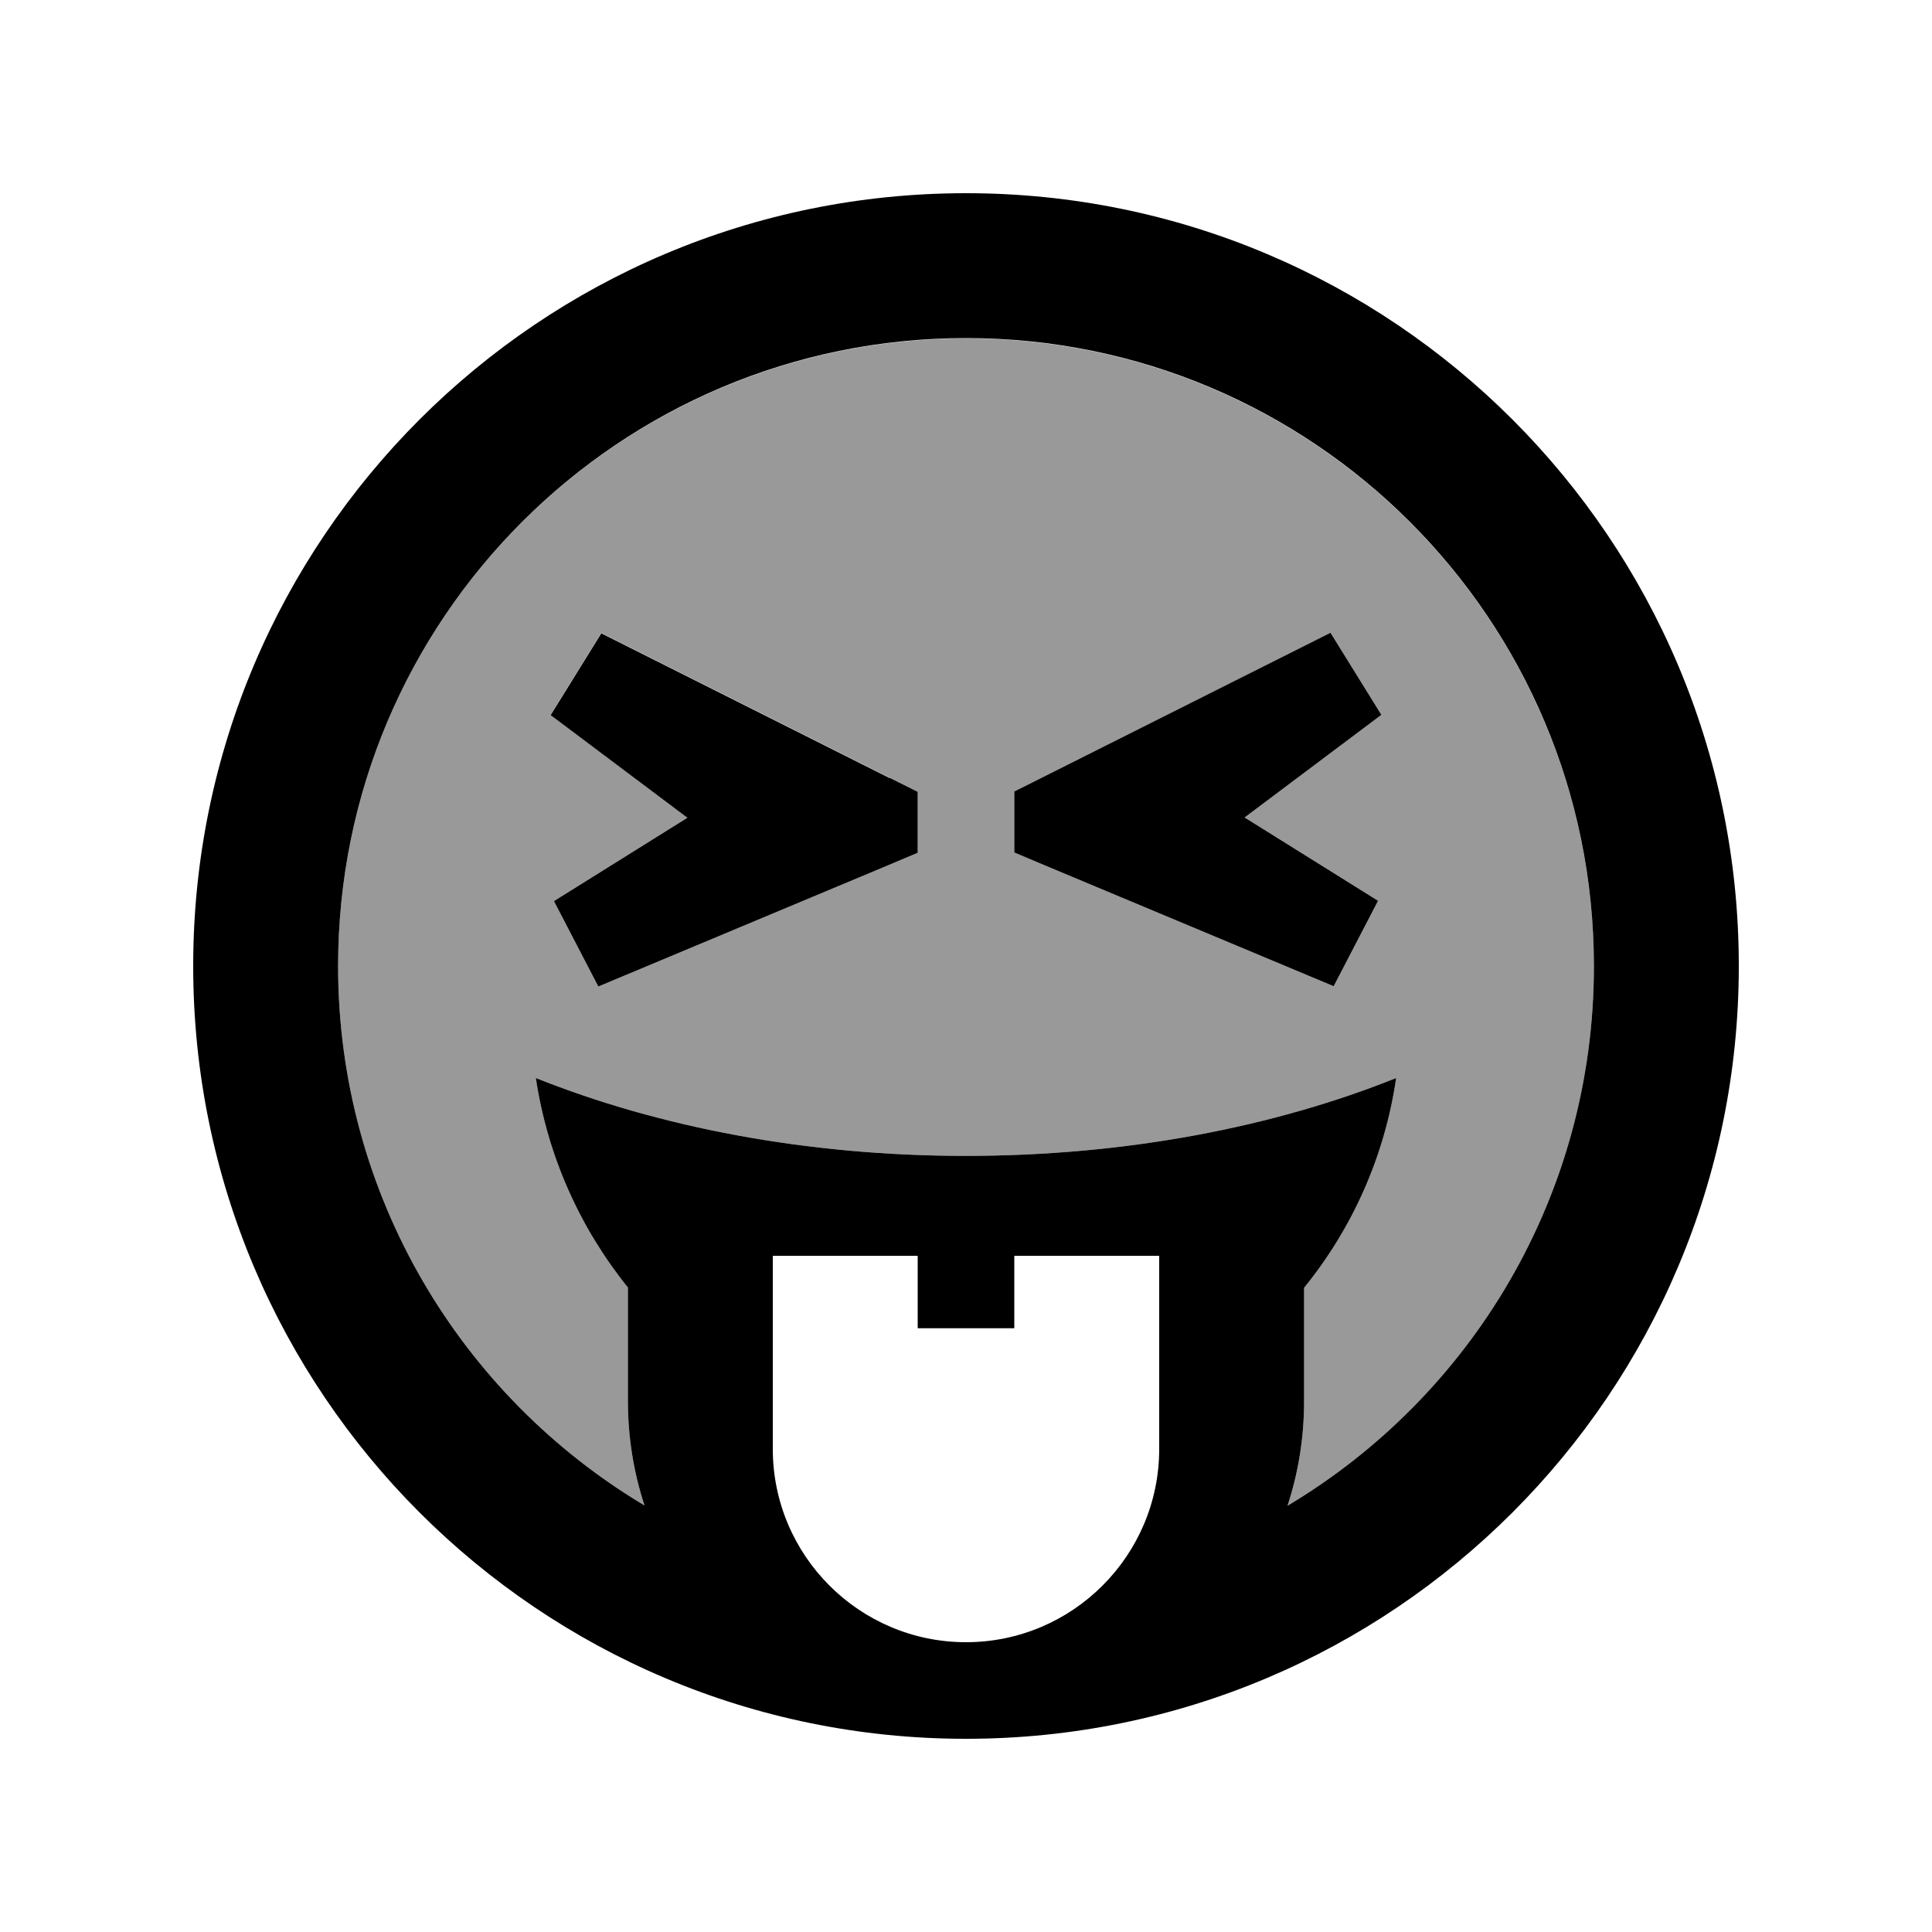
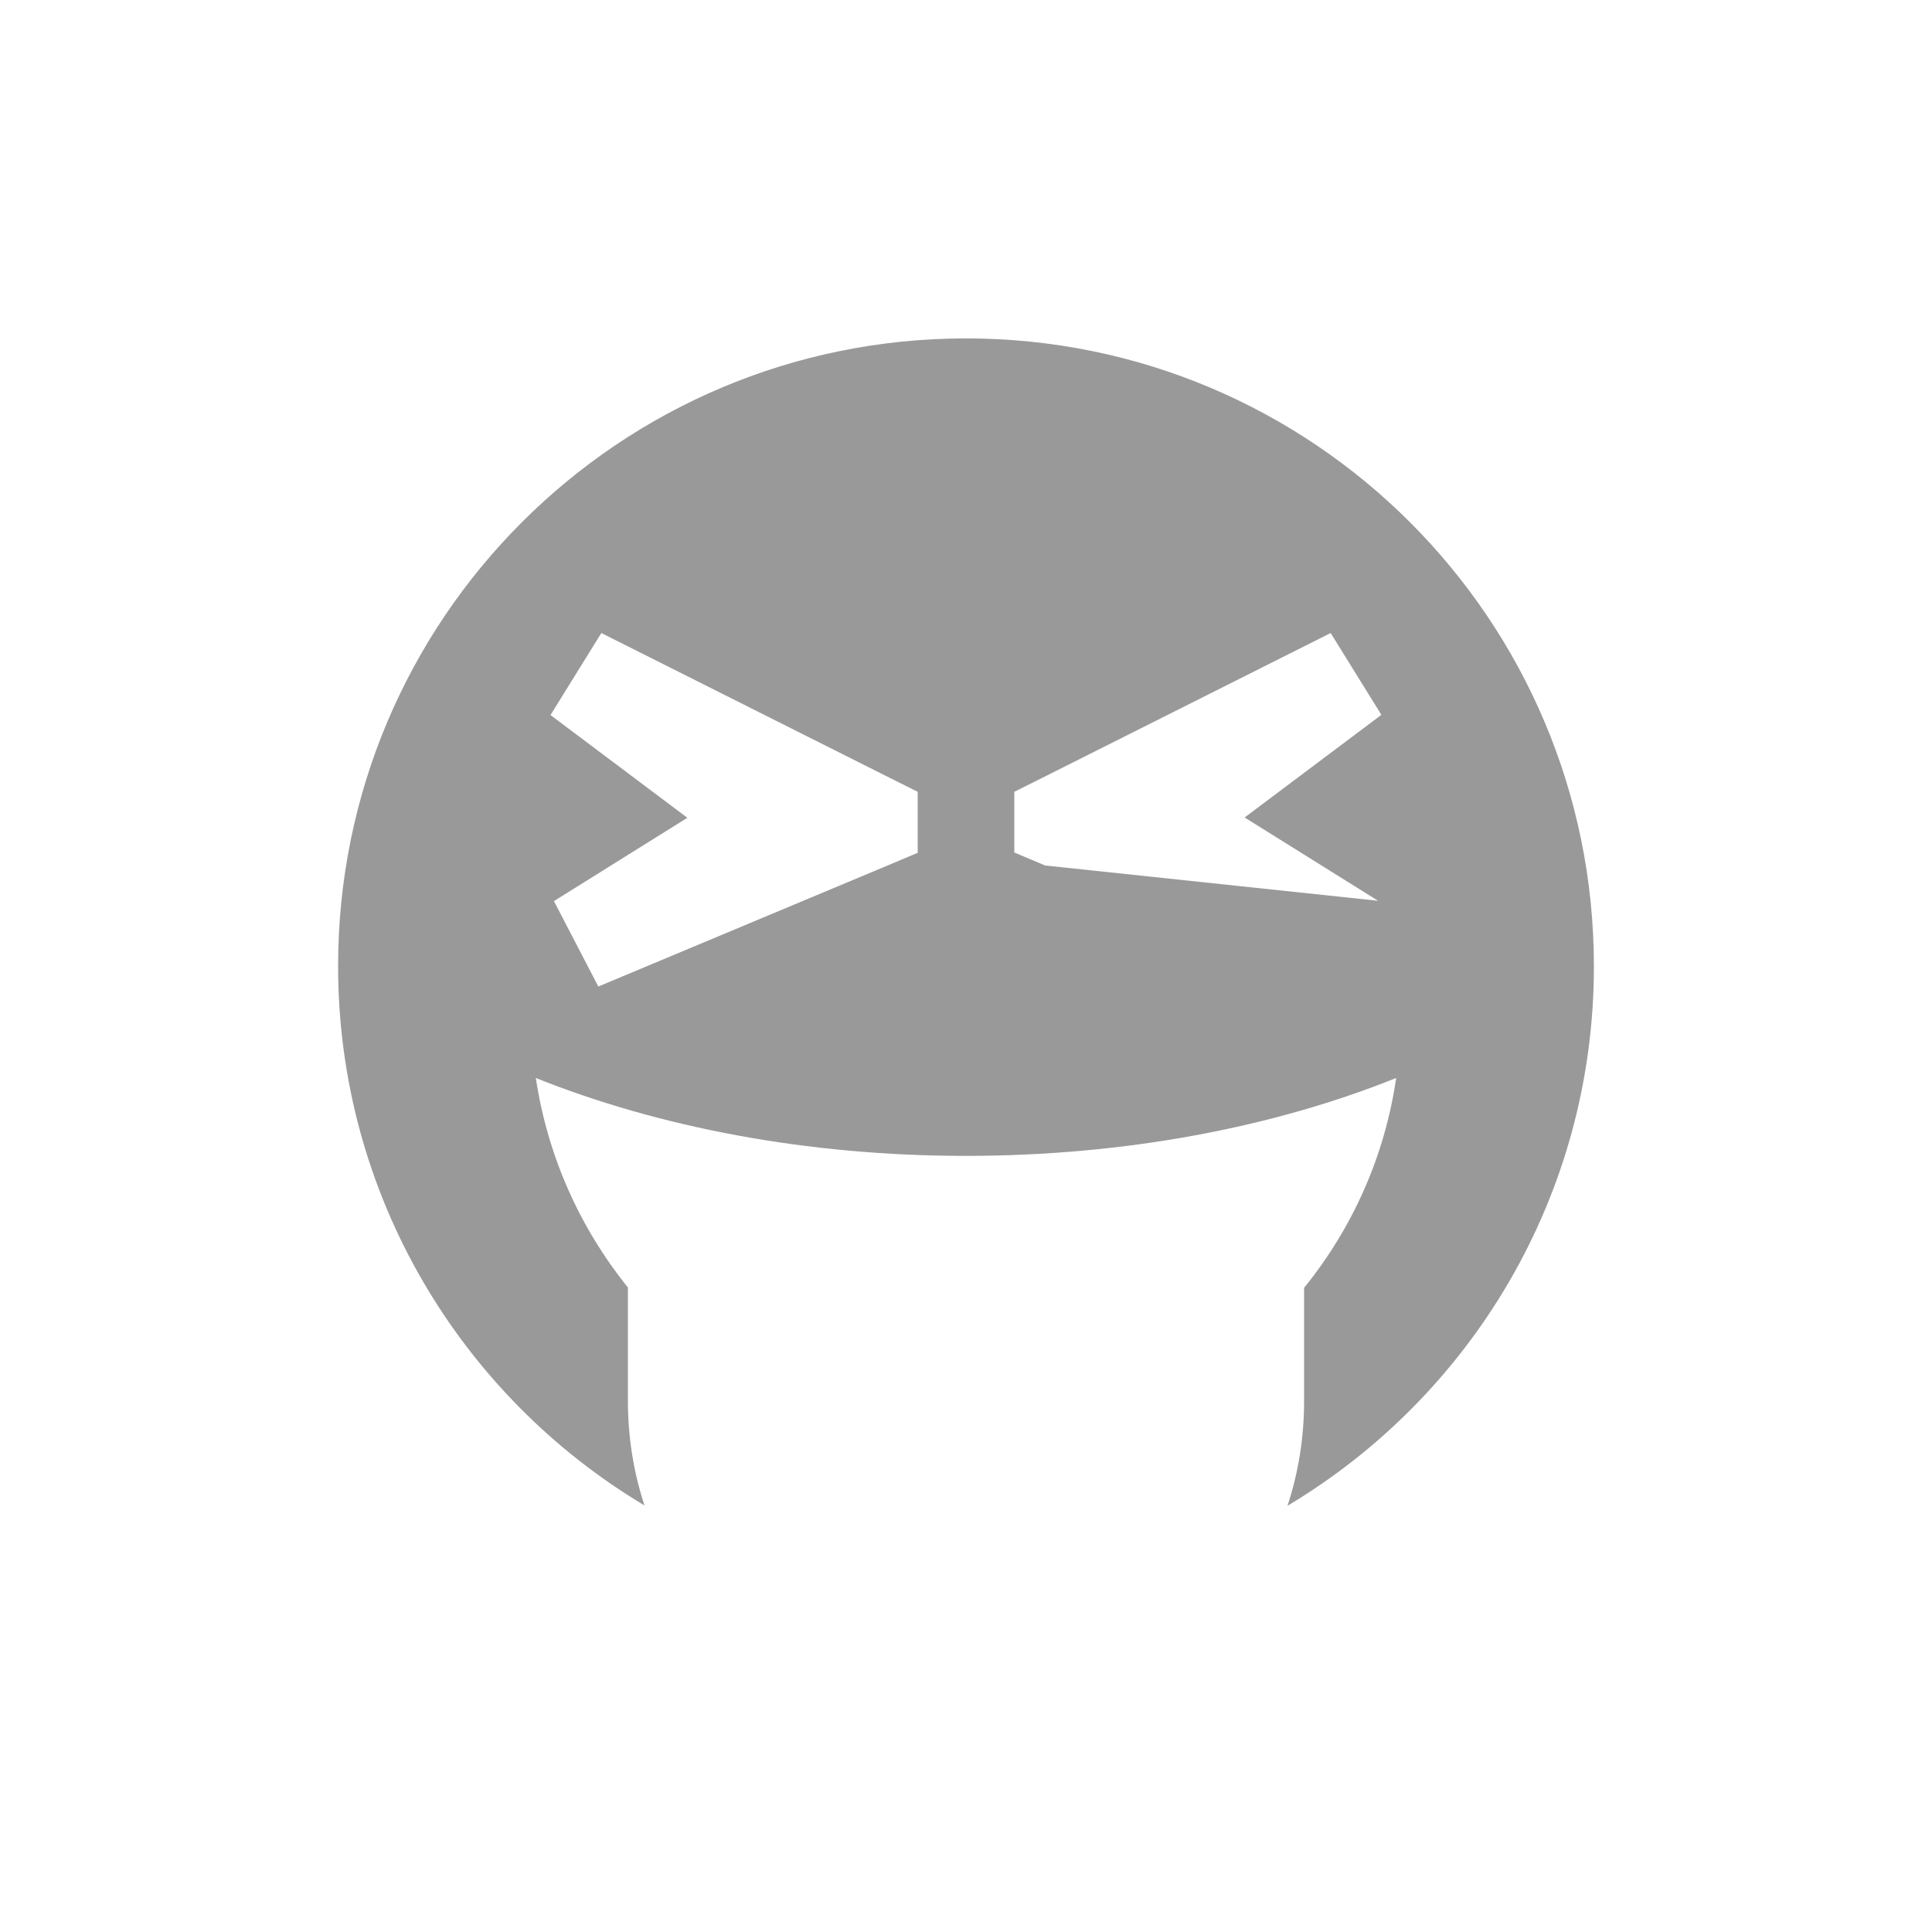
<svg xmlns="http://www.w3.org/2000/svg" viewBox="0 0 640 640">
-   <path opacity=".4" fill="currentColor" d="M112 320C112 395.9 152.7 462.4 213.5 498.7C209.9 487.8 208 476.1 208 464L208 426.5C192.2 406.9 181.4 383.1 177.5 357.1C218 373.3 267 382.9 319.9 382.9C372.8 382.9 421.9 373.4 462.5 357.1C458.7 383.2 447.9 407 432 426.6L432 464.1C432 476.2 430.1 487.9 426.5 498.8C487.3 462.5 528 396.1 528 320.1C528 205.2 434.9 112.1 320 112.1C205.1 112.1 112 205.1 112 320zM182.4 236.8L199.2 209.7L294.8 257.7L304 262.3L304 282.5L293.8 286.8L198.2 326.8L183.5 298.5L227.7 270.9L182.4 236.9zM336 262.3L345.2 257.7L440.8 209.7L457.6 236.8L412.3 270.8L456.5 298.4L441.8 326.7L346.2 286.7L336 282.4L336 262.2z" />
-   <path fill="currentColor" d="M528 320C528 205.1 434.9 112 320 112C205.1 112 112 205.1 112 320C112 395.9 152.7 462.4 213.5 498.7C209.9 487.8 208 476.1 208 464L208 426.5C192.2 406.9 181.4 383.1 177.5 357.1C218 373.3 267 382.9 319.9 382.9C372.8 382.9 421.9 373.4 462.5 357.1C458.7 383.2 447.9 407 432 426.6L432 464.1C432 476.2 430.1 487.9 426.5 498.8C487.3 462.5 528 396.1 528 320.1zM64 320C64 178.6 178.6 64 320 64C461.4 64 576 178.6 576 320C576 461.4 461.4 576 320 576C178.6 576 64 461.4 64 320zM294.8 257.7L304 262.3L304 282.5L293.8 286.8L198.2 326.8L183.5 298.5L227.7 270.9L182.4 236.9L199.2 209.8L294.8 257.8zM440.8 209.7L457.6 236.8L412.3 270.8L456.5 298.4L441.8 326.7L346.2 286.7L336 282.4L336 262.2L345.2 257.6L440.8 209.6zM384 480L384 416L336 416L336 440L304 440L304 416L256 416L256 480C256 515.3 284.7 544 320 544C355.3 544 384 515.3 384 480z" />
+   <path opacity=".4" fill="currentColor" d="M112 320C112 395.9 152.7 462.4 213.5 498.7C209.9 487.8 208 476.1 208 464L208 426.5C192.2 406.9 181.4 383.1 177.5 357.1C218 373.3 267 382.9 319.9 382.9C372.8 382.9 421.9 373.4 462.5 357.1C458.7 383.2 447.9 407 432 426.6L432 464.1C432 476.2 430.1 487.9 426.5 498.8C487.3 462.5 528 396.1 528 320.1C528 205.2 434.9 112.1 320 112.1C205.1 112.1 112 205.1 112 320zM182.4 236.8L199.2 209.7L294.8 257.7L304 262.3L304 282.5L293.8 286.8L198.2 326.8L183.5 298.5L227.7 270.9L182.4 236.9zM336 262.3L345.2 257.7L440.8 209.7L457.6 236.8L412.3 270.8L456.5 298.4L346.2 286.7L336 282.4L336 262.2z" />
</svg>